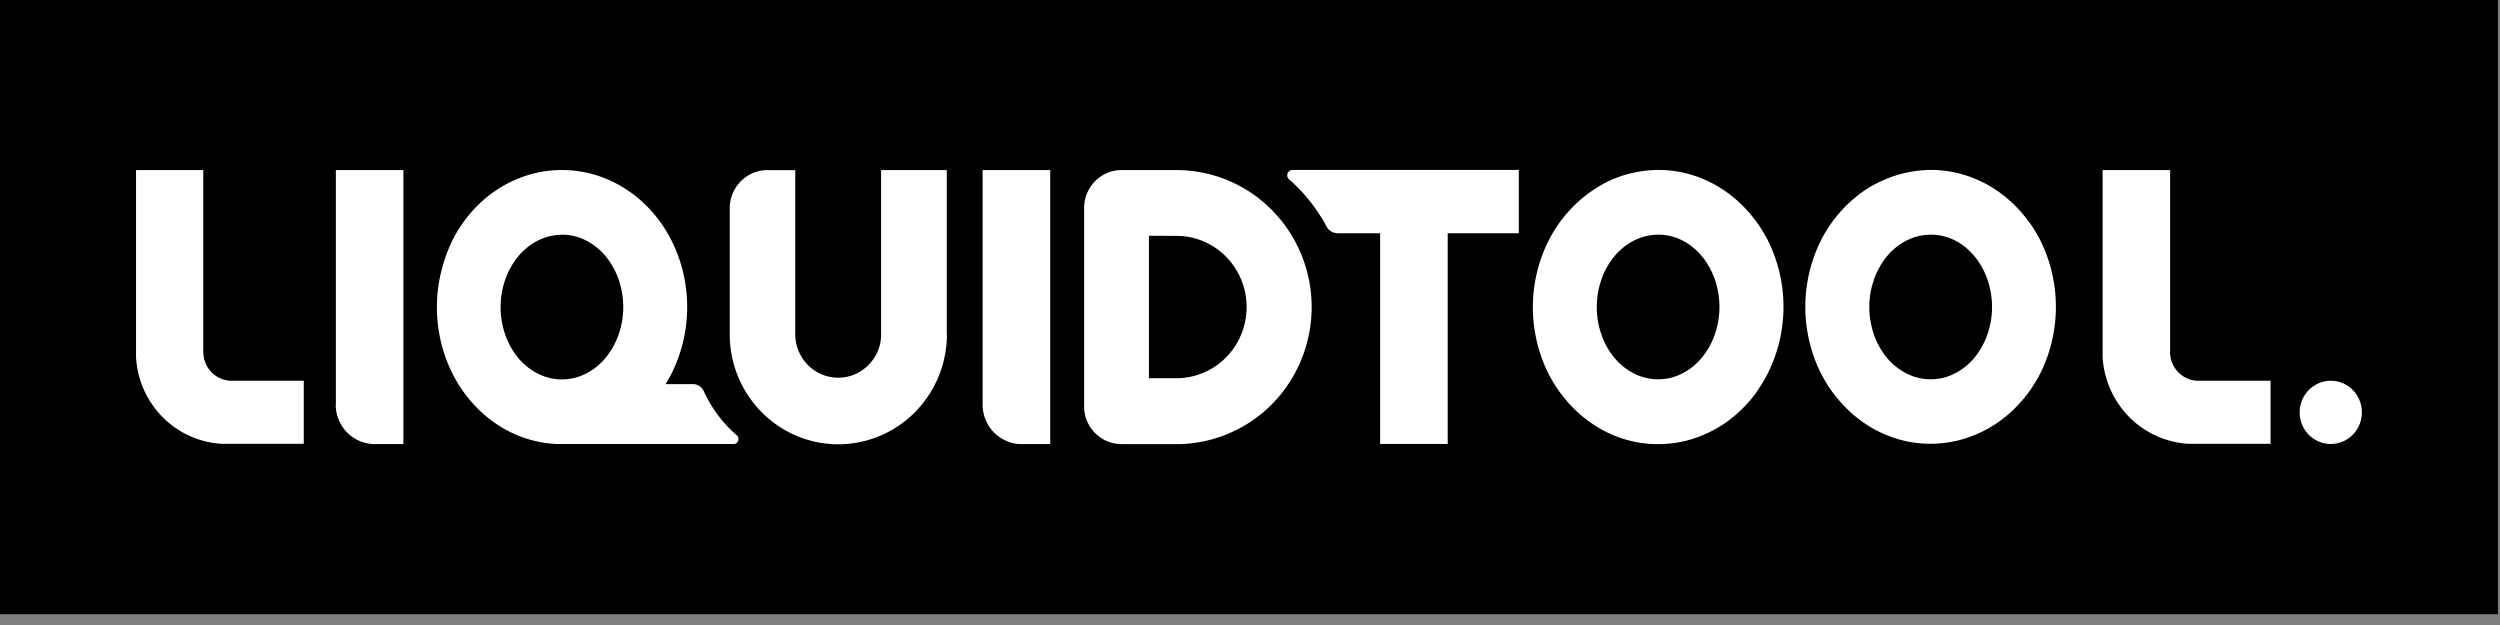
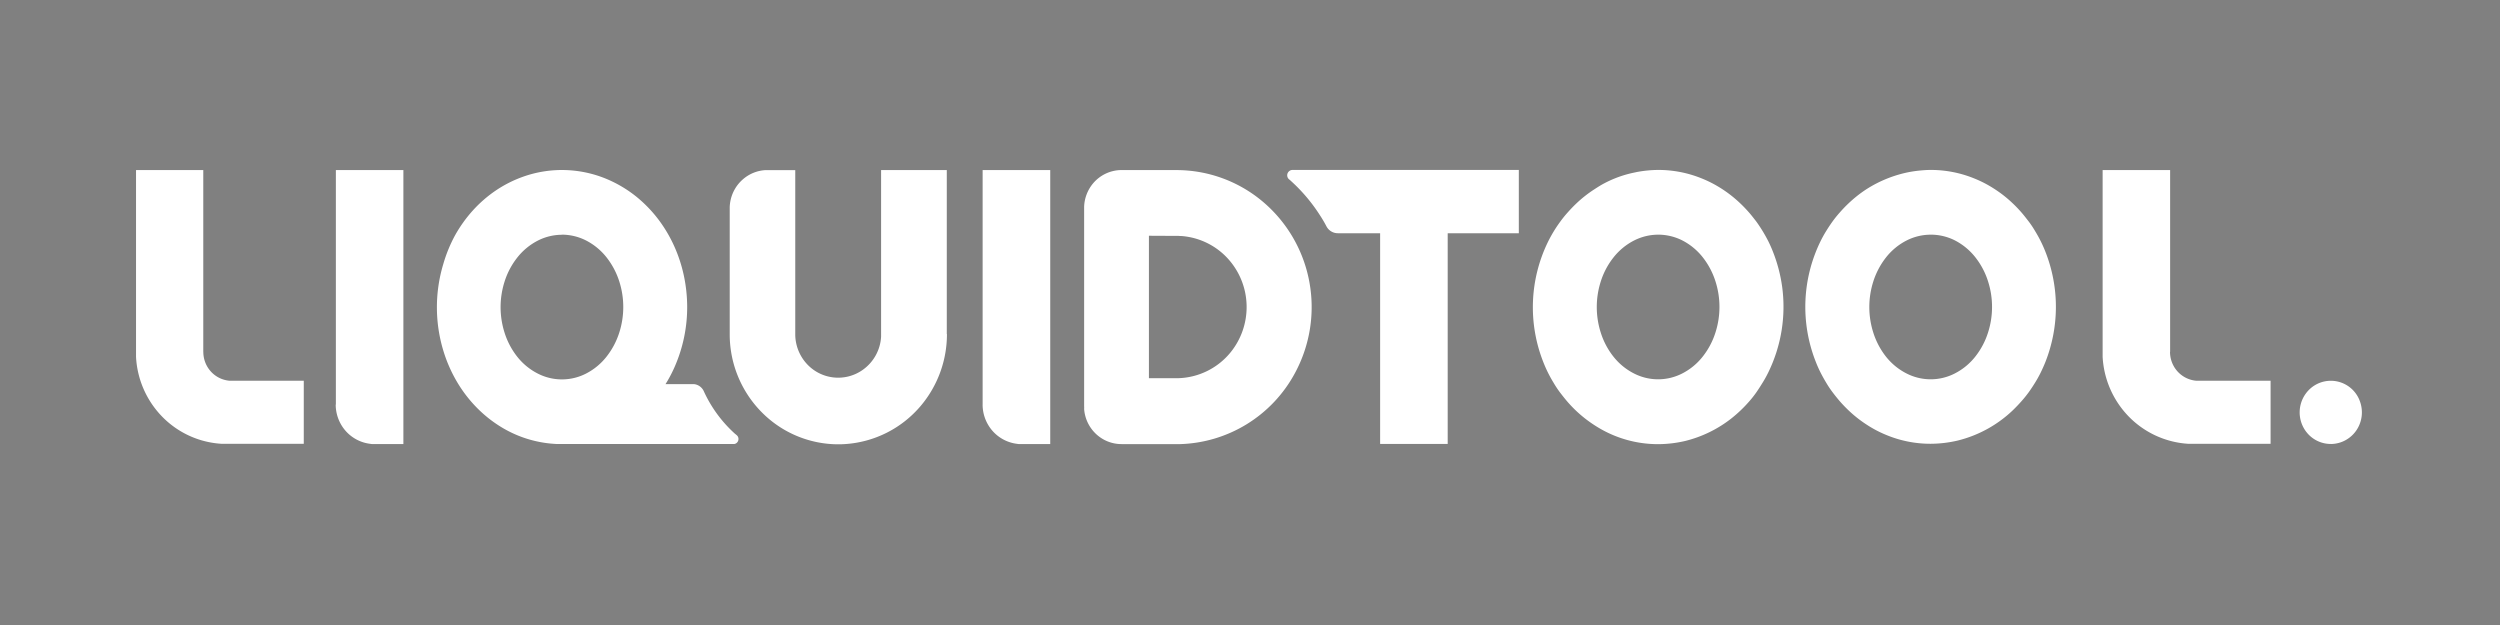
<svg xmlns="http://www.w3.org/2000/svg" width="116" height="29" fill="none">
  <rect width="100%" height="100%" fill="#808080" stroke="none" />
-   <path fill="#000" d="M0 0h115.903v28.5H0z" />
  <path d="M89.582 7.885a5.341 5.341 0 012.004.387 5.435 5.435 0 01.96.498 5.622 5.622 0 01.862.682c.133.126.26.26.38.397.12.138.23.281.345.43.11.144.21.296.301.452a6.046 6.046 0 01.474.952 6.968 6.968 0 010 5.11 7.544 7.544 0 01-.215.484c-.078.16-.166.318-.259.468-.092.15-.194.306-.3.453a5.287 5.287 0 01-.347.429 7.228 7.228 0 01-.379.397 5.67 5.67 0 01-2.58 1.42 5.556 5.556 0 01-1.249.147 5.319 5.319 0 01-2.002-.387 5.307 5.307 0 01-.96-.498 5.712 5.712 0 01-.862-.682 6.474 6.474 0 01-.38-.397 8.326 8.326 0 01-.346-.43 4.646 4.646 0 01-.301-.452 6.944 6.944 0 01-.259-.468 5.647 5.647 0 01-.215-.484 6.928 6.928 0 01.216-5.594c.078-.159.165-.318.258-.468a7.29 7.29 0 01.3-.452c.108-.15.224-.293.347-.43a6.185 6.185 0 01.797-.76 5.65 5.65 0 01.446-.319 5.726 5.726 0 011.975-.788c.166-.03.334-.055.503-.07.168-.016.322-.027.486-.027zm0 3.004a2.48 2.48 0 00-1.095.259 2.876 2.876 0 00-.992.818 3.55 3.55 0 00-.576 1.102 3.903 3.903 0 000 2.359c.126.4.32.773.576 1.103.267.342.606.62.993.811a2.45 2.45 0 002.19 0 2.87 2.87 0 00.994-.818c.256-.33.451-.703.576-1.103a3.898 3.898 0 000-2.358c-.125-.4-.32-.773-.576-1.103a2.892 2.892 0 00-.992-.818 2.482 2.482 0 00-1.098-.253v.001zM76.94 7.885a5.334 5.334 0 012.003.387 5.31 5.31 0 01.729.355 5.752 5.752 0 011.093.825c.134.128.26.26.38.397.122.138.231.281.347.43a6.9 6.9 0 01.56.92c.078.157.15.32.214.484a7.05 7.05 0 01.424 1.61 6.929 6.929 0 01-.64 3.984c-.078.16-.165.318-.258.468-.092.15-.196.314-.303.468a4.88 4.88 0 01-.342.431 6.182 6.182 0 01-.797.76 5.667 5.667 0 01-2.162 1.058 5.59 5.59 0 01-1.249.147 5.36 5.36 0 01-2.733-.743 6.036 6.036 0 01-.677-.462 5.834 5.834 0 01-.796-.76c-.12-.138-.23-.28-.345-.429a4.658 4.658 0 01-.301-.453 6.06 6.06 0 01-.474-.952 6.916 6.916 0 01.218-5.597 6.21 6.21 0 01.559-.92c.108-.15.223-.293.346-.43a7.23 7.23 0 01.38-.397 5.67 5.67 0 01.862-.682c.153-.1.307-.198.47-.283a5.254 5.254 0 01.99-.398c.085-.024.17-.046.255-.066.085-.02.167-.035.253-.055a5.684 5.684 0 01.994-.097zm0 3.004c-.38 0-.756.09-1.097.259a2.891 2.891 0 00-.993.818 3.496 3.496 0 00-.577 1.102 3.903 3.903 0 000 2.359c.125.4.32.774.577 1.103.266.342.605.62.991.811a2.45 2.45 0 002.191 0 2.88 2.88 0 00.992-.818c.256-.33.451-.703.576-1.103a3.898 3.898 0 000-2.358 3.54 3.54 0 00-.576-1.103 2.891 2.891 0 00-.993-.818 2.498 2.498 0 00-1.093-.253l.002.001zm-14.863-.067a.596.596 0 01-.528-.316 5.776 5.776 0 00-.302-.515 7.806 7.806 0 00-1.317-1.567l-.063-.058-.032-.028-.033-.026a.247.247 0 01.028-.379.239.239 0 01.138-.048h10.505v2.938h-3.3V20.6h-3.135v-9.776h-1.96l-.001-.002zm-10.042 9.784c-.39 0-.77-.134-1.076-.38a1.765 1.765 0 01-.655-1.246 1.022 1.022 0 000-.134V9.594c.013-.398.16-.78.414-1.084a1.734 1.734 0 011.254-.618h2.605a6.214 6.214 0 014.003 1.453 6.376 6.376 0 012.169 3.709 6.436 6.436 0 01-.664 4.259 6.261 6.261 0 01-5.356 3.295h-2.695v-.002zm1.275-9.667v6.61h1.328a3.248 3.248 0 002.476-1.219c.482-.602.74-1.357.729-2.131a3.33 3.33 0 00-.79-2.109 3.245 3.245 0 00-2.226-1.138c-.047 0-.094-.002-.142-.007h-.143l-1.232-.006zm-9.372 4.562a5.154 5.154 0 01-1.226 3.344 5.02 5.02 0 01-3.498 1.76c-.14.01-.273.012-.407.01a5 5 0 01-3.324-1.352 5.136 5.136 0 01-1.624-3.717v-5.94a1.885 1.885 0 01.04-.32c.083-.379.286-.72.578-.971.292-.252.657-.4 1.04-.421H36.9v7.665c.014.49.202.958.53 1.318a1.971 1.971 0 002.613.276 2.022 2.022 0 00.84-1.537V7.892h3.048v7.61h.007zm-11.291 2.631c.33.73.8 1.385 1.384 1.928.035.034.072.067.115.1l.027.024a.13.13 0 01.027.025.2.2 0 01.043.06.238.238 0 01-.081.297.228.228 0 01-.104.037h-8.187a5.399 5.399 0 01-2.666-.819 5.873 5.873 0 01-1.102-.889 6.211 6.211 0 01-.868-1.126 6.595 6.595 0 01-.599-1.293 6.948 6.948 0 01-.068-4.222 6.66 6.66 0 01.543-1.329c.232-.416.509-.804.827-1.157a5.906 5.906 0 011.069-.93 5.632 5.632 0 011.26-.637 5.38 5.38 0 014.123.212c.426.202.827.456 1.192.758.364.303.693.647.979 1.027.285.38.527.79.723 1.225.196.435.345.89.445 1.357.1.466.152.942.156 1.42a6.88 6.88 0 01-.587 2.835 6.207 6.207 0 01-.332.648l-.047.077-.023.038-.012.02-.01.007h1.338c.06.007.118.024.173.05a.58.58 0 01.262.257zm-6.573-7.239a2.48 2.48 0 00-1.095.259 2.891 2.891 0 00-.993.819 3.496 3.496 0 00-.576 1.101 3.903 3.903 0 000 2.36c.125.4.32.773.576 1.102.266.343.605.62.992.812a2.45 2.45 0 002.19 0c.387-.194.727-.474.992-.819.256-.33.451-.703.577-1.103a3.898 3.898 0 000-2.358 3.541 3.541 0 00-.577-1.103 2.892 2.892 0 00-.993-.818 2.488 2.488 0 00-1.094-.257l.001.005zm74.615 5.434c0 .317.111.624.313.867a1.326 1.326 0 00.912.473h3.441v2.924h-3.835a4.197 4.197 0 01-.898-.157 4.21 4.21 0 01-1.9-1.161 4.301 4.301 0 01-1.16-2.714V7.892h3.132v8.435h-.005zm-55.095 2.444V7.892h3.137v12.713h-1.414a.496.496 0 01-.116-.01 1.808 1.808 0 01-1.22-.689 1.853 1.853 0 01-.388-1.133v-.002zm-36.16-2.444c0 .317.11.624.312.867a1.32 1.32 0 00.913.473h3.436v2.924h-3.833a4.24 4.24 0 01-.9-.157 4.2 4.2 0 01-1.895-1.162 4.29 4.29 0 01-1.155-2.713V7.892h3.12v8.435h.002zm6.15 2.444V7.892h3.133v12.713h-1.41a.495.495 0 01-.115-.01 1.808 1.808 0 01-1.227-.689 1.853 1.853 0 01-.388-1.133l.007-.002zm92.565 1.829a1.431 1.431 0 01-1.023-.429 1.483 1.483 0 01.118-2.18 1.433 1.433 0 012.266.658c.102.296.109.617.018.916-.09.3-.273.562-.522.748a1.428 1.428 0 01-.857.288z" fill="#fff" />
</svg>